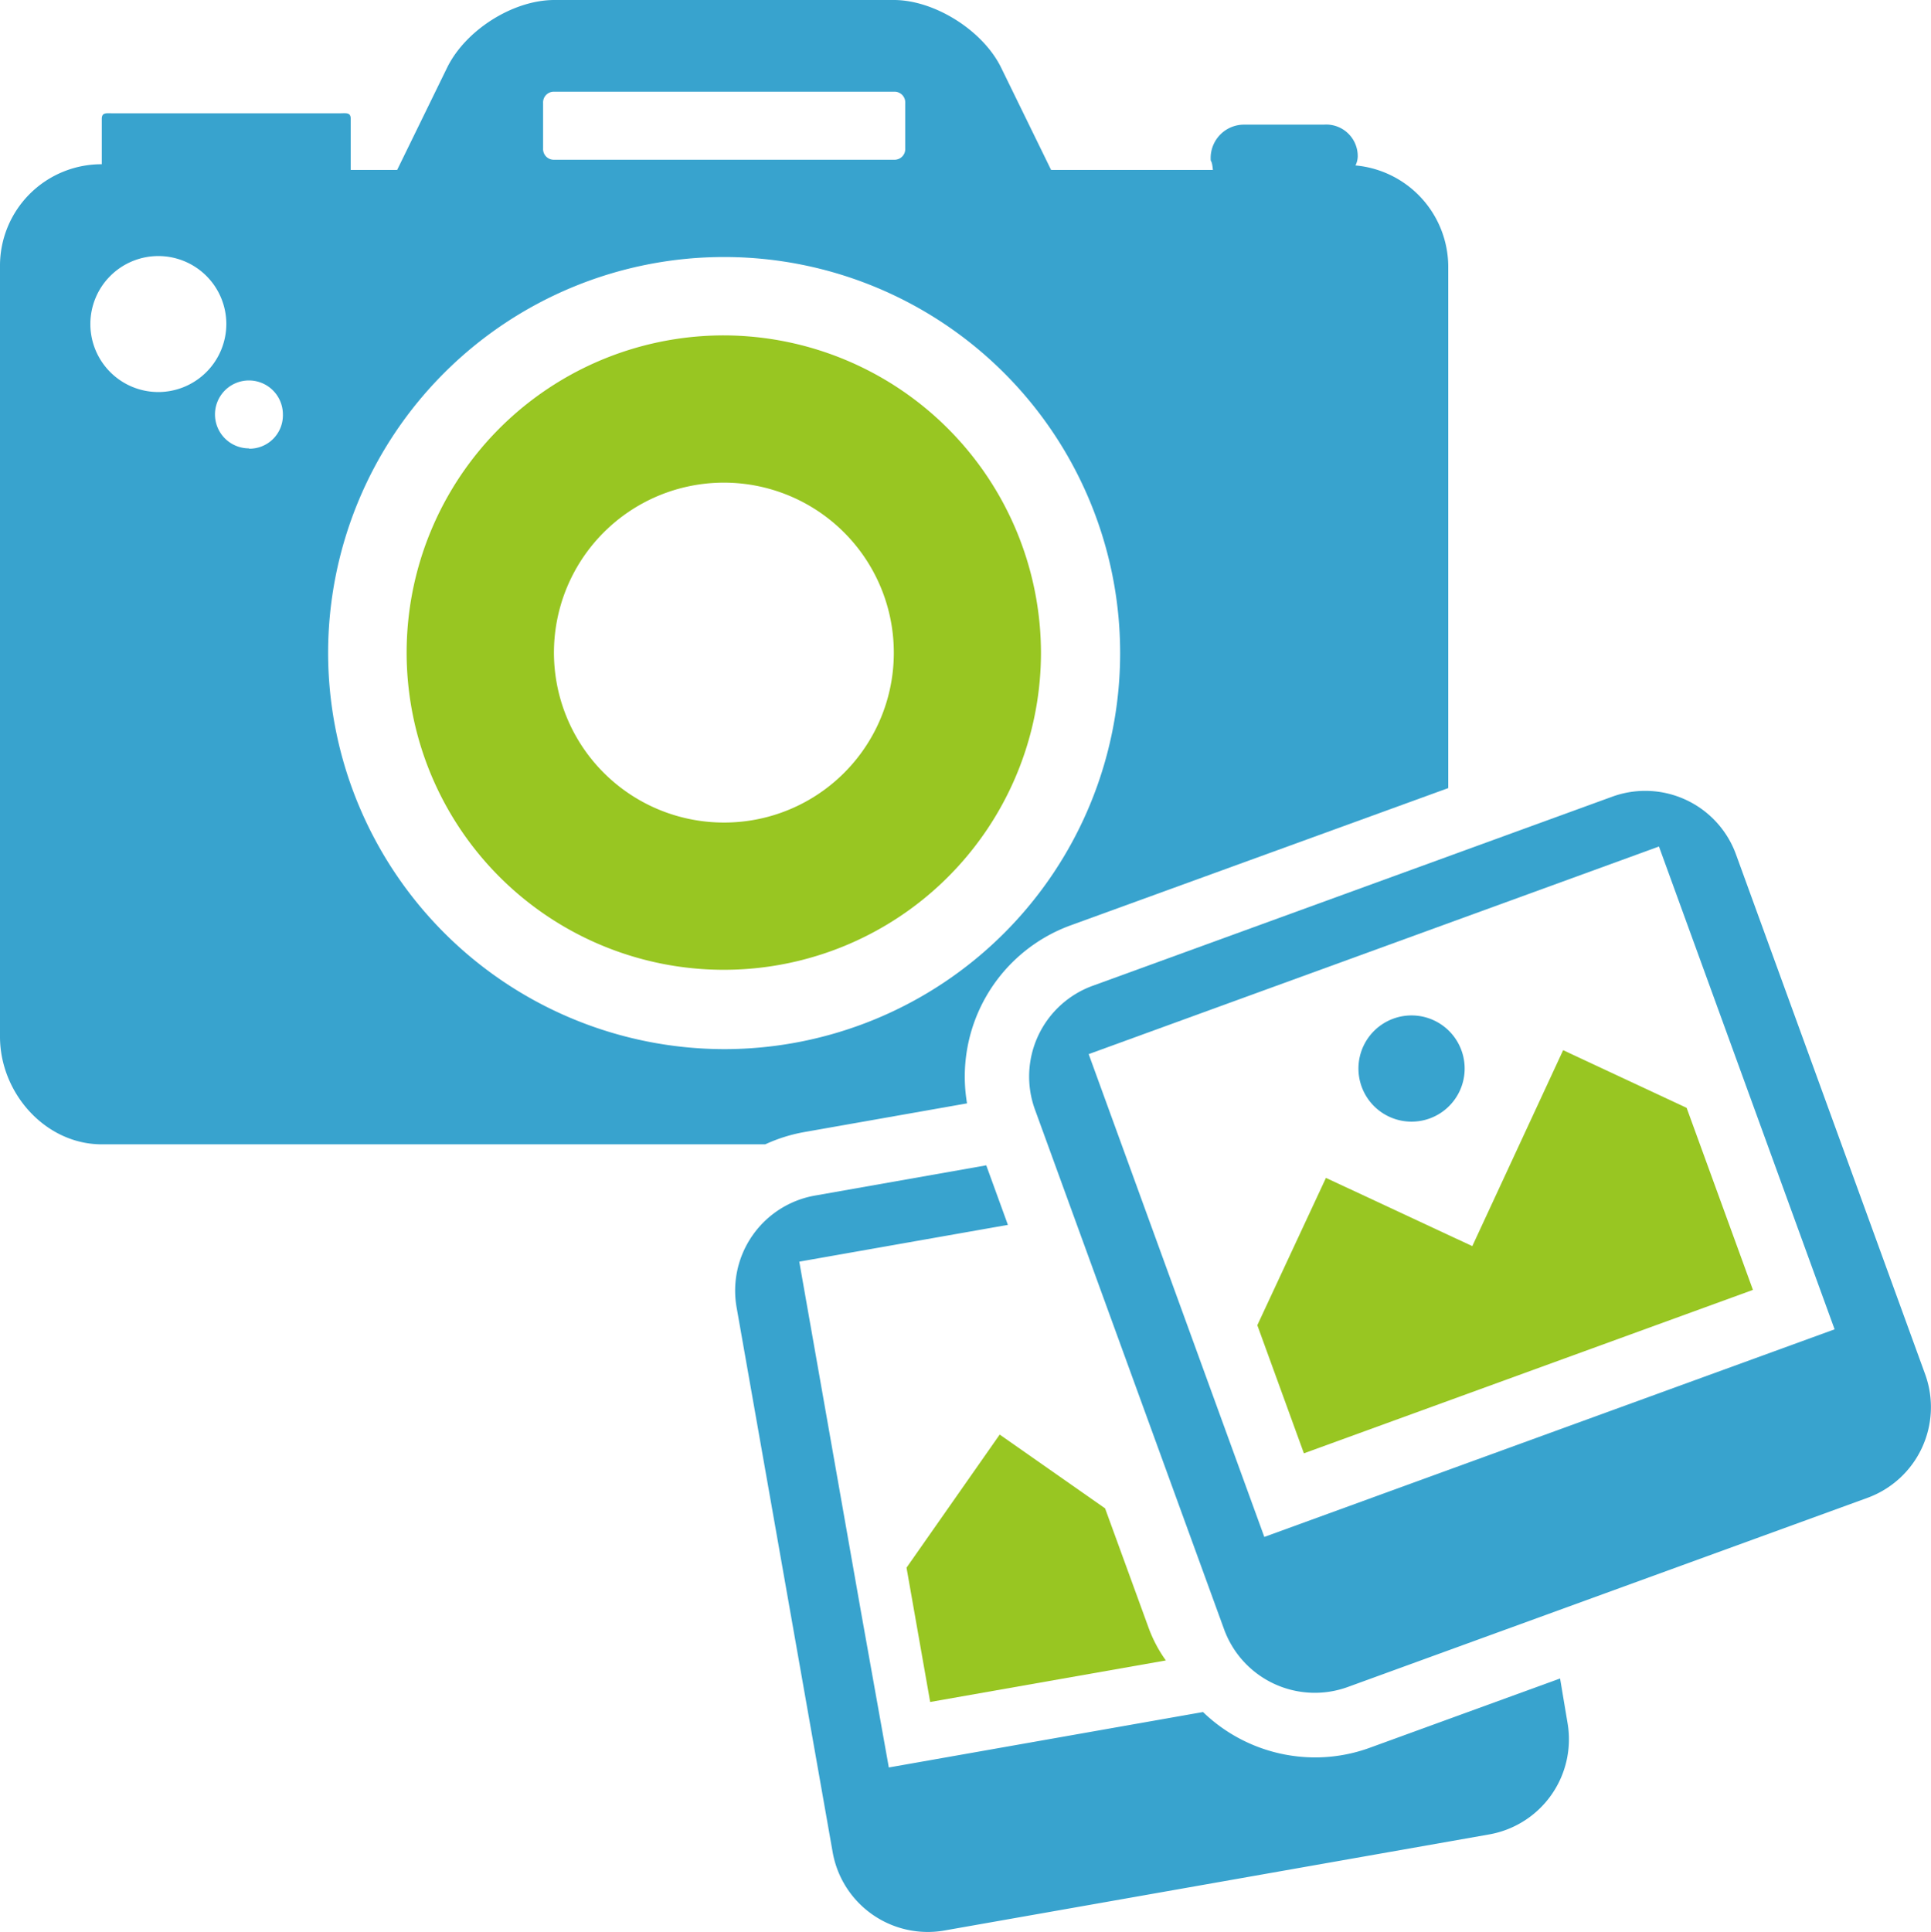
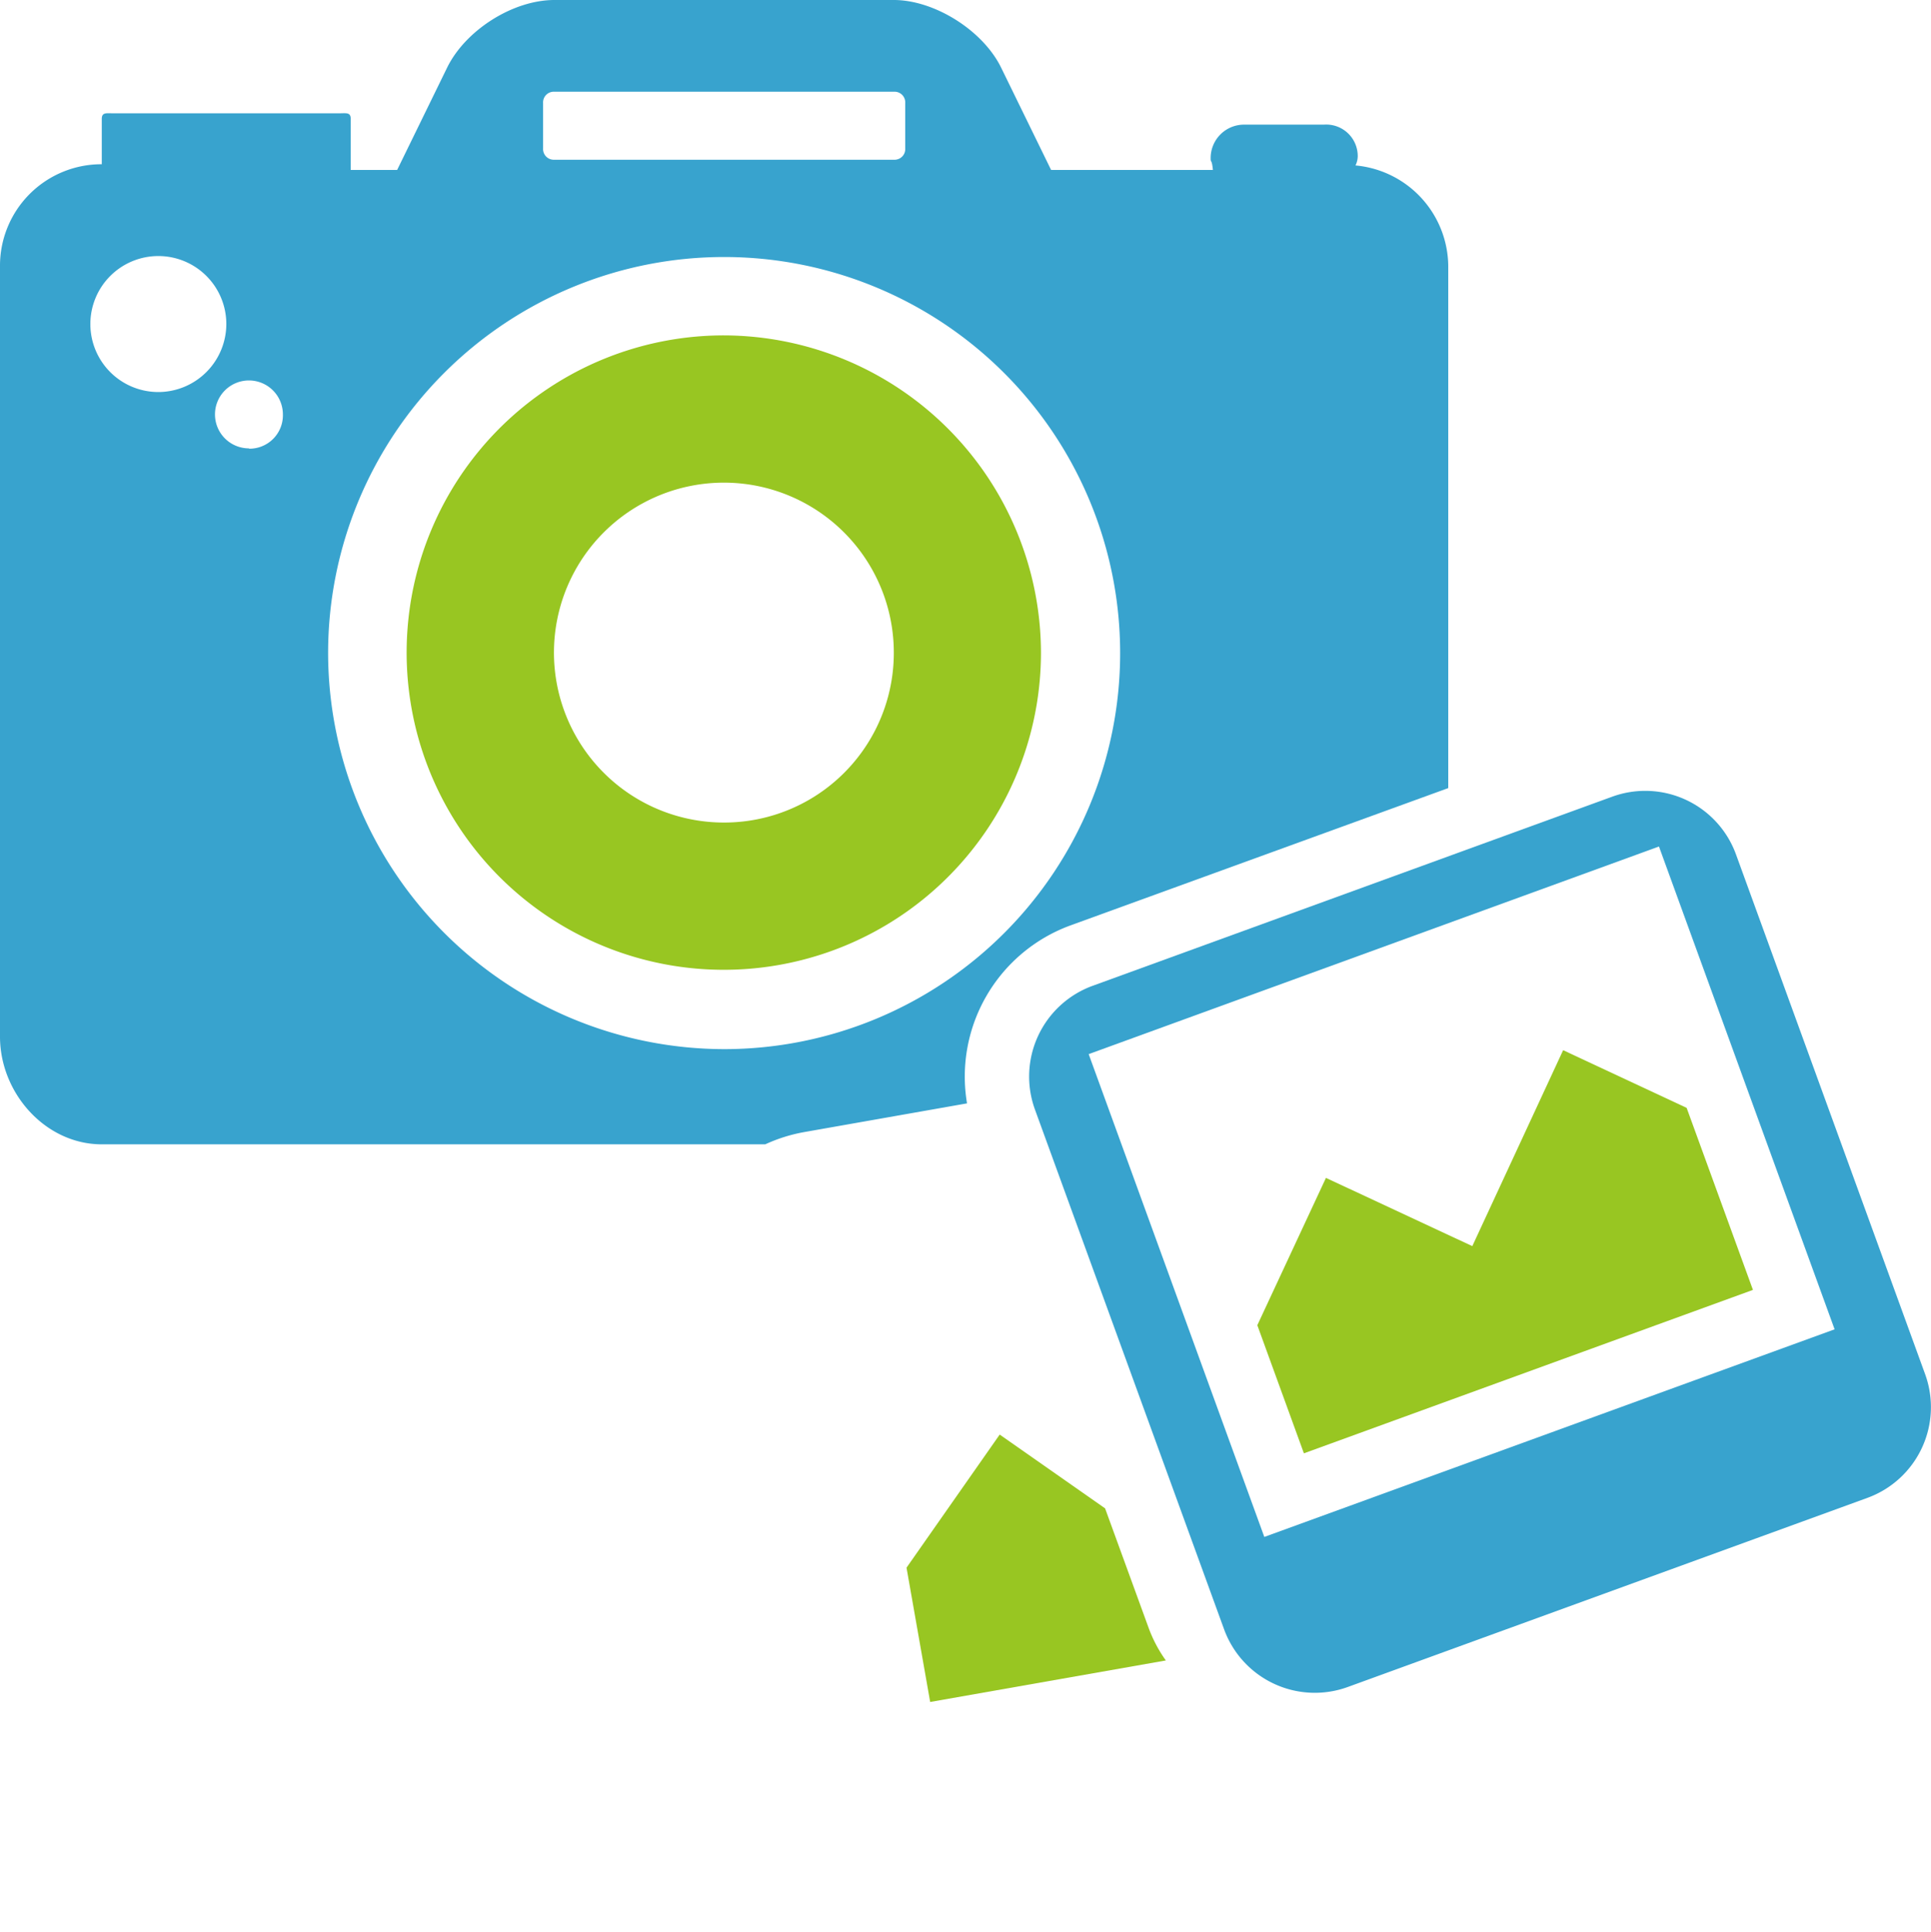
<svg xmlns="http://www.w3.org/2000/svg" viewBox="0 0 240 240.07">
  <defs>
    <style>.a{fill:#98c622;}.b{fill:#38a3ce;}</style>
  </defs>
  <title>ico_kankou</title>
  <path class="a" d="M90,41.68A39.42,39.42,0,1,0,129.38,81.1,39.51,39.51,0,0,0,90,41.68Zm0,60.54A21.12,21.12,0,1,1,111.09,81.1,21.08,21.08,0,0,1,90,102.22Z" />
  <path class="a" d="M142.76,202.3l-5.41-14.85-13.1-9.17-11.58,16.54,2.94,16.69,29.29-5.16A17,17,0,0,1,142.76,202.3Z" />
-   <path class="b" d="M193.9,208.59l-23.65,8.61a19.85,19.85,0,0,1-6.81,1.2,20.08,20.08,0,0,1-13.92-5.64l-39.05,6.89L107,200.25h0l-7.66-43.46,25.93-4.57-2.69-7.4-21.3,3.76a12,12,0,0,0-9.73,13.89l11.94,67.71a12,12,0,0,0,13.89,9.73l67.71-11.94a12,12,0,0,0,9.73-13.89Z" />
  <polygon class="a" points="194.28 130.51 182.99 154.86 164.8 146.38 156.27 164.69 162.06 180.61 217.87 160.3 209.63 137.68 194.28 130.51" />
  <path class="b" d="M239.28,170.8l-23.51-64.6A12,12,0,0,0,200.4,99l-64.6,23.51a12,12,0,0,0-7.17,15.37l23.51,64.6a12,12,0,0,0,15.37,7.17l64.6-23.51A12,12,0,0,0,239.28,170.8ZM157.14,191l-6.74-18.52h0L135.31,131l70.88-25.8h0l21.83,60Z" />
-   <path class="b" d="M181.64,130.53a6.6,6.6,0,1,1-8.46-3.94,6.6,6.6,0,0,1,8.46,3.94Z" />
  <path class="b" d="M99.94,140.69l20.25-3.57A20,20,0,0,1,133.06,115L180,97.94V33.09a12.67,12.67,0,0,0-11.53-12.53,2.66,2.66,0,0,0,.28-1.13,3.92,3.92,0,0,0-4.22-3.94h-9.84a4.15,4.15,0,0,0-4.22,4.22c0,.56.14,0,.28,1.41H130.64L124.45,8.45C122.2,3.8,116.16,0,111.09,0H68.91C63.7,0,57.8,3.8,55.55,8.45L49.36,21.12H43.59V14.78c0-.85-.56-.7-1.41-.7H14.06c-.84,0-1.41-.14-1.41.7v5.63A12.61,12.61,0,0,0,0,33.09v95.74c0,7,5.63,13.38,12.66,13.38H95.11A20,20,0,0,1,99.94,140.69ZM67.5,12.81a1.33,1.33,0,0,1,1.41-1.41h42.19a1.33,1.33,0,0,1,1.41,1.41v5.63a1.33,1.33,0,0,1-1.41,1.41H68.91a1.33,1.33,0,0,1-1.41-1.41ZM19.69,48.72a8.45,8.45,0,1,1,8.44-8.45A8.47,8.47,0,0,1,19.69,48.72Zm11.25,7a4.22,4.22,0,1,1,4.22-4.22A4.15,4.15,0,0,1,30.94,55.76ZM40.78,81.1A49.22,49.22,0,1,1,90,130.38,49.3,49.3,0,0,1,40.78,81.1Z" />
</svg>